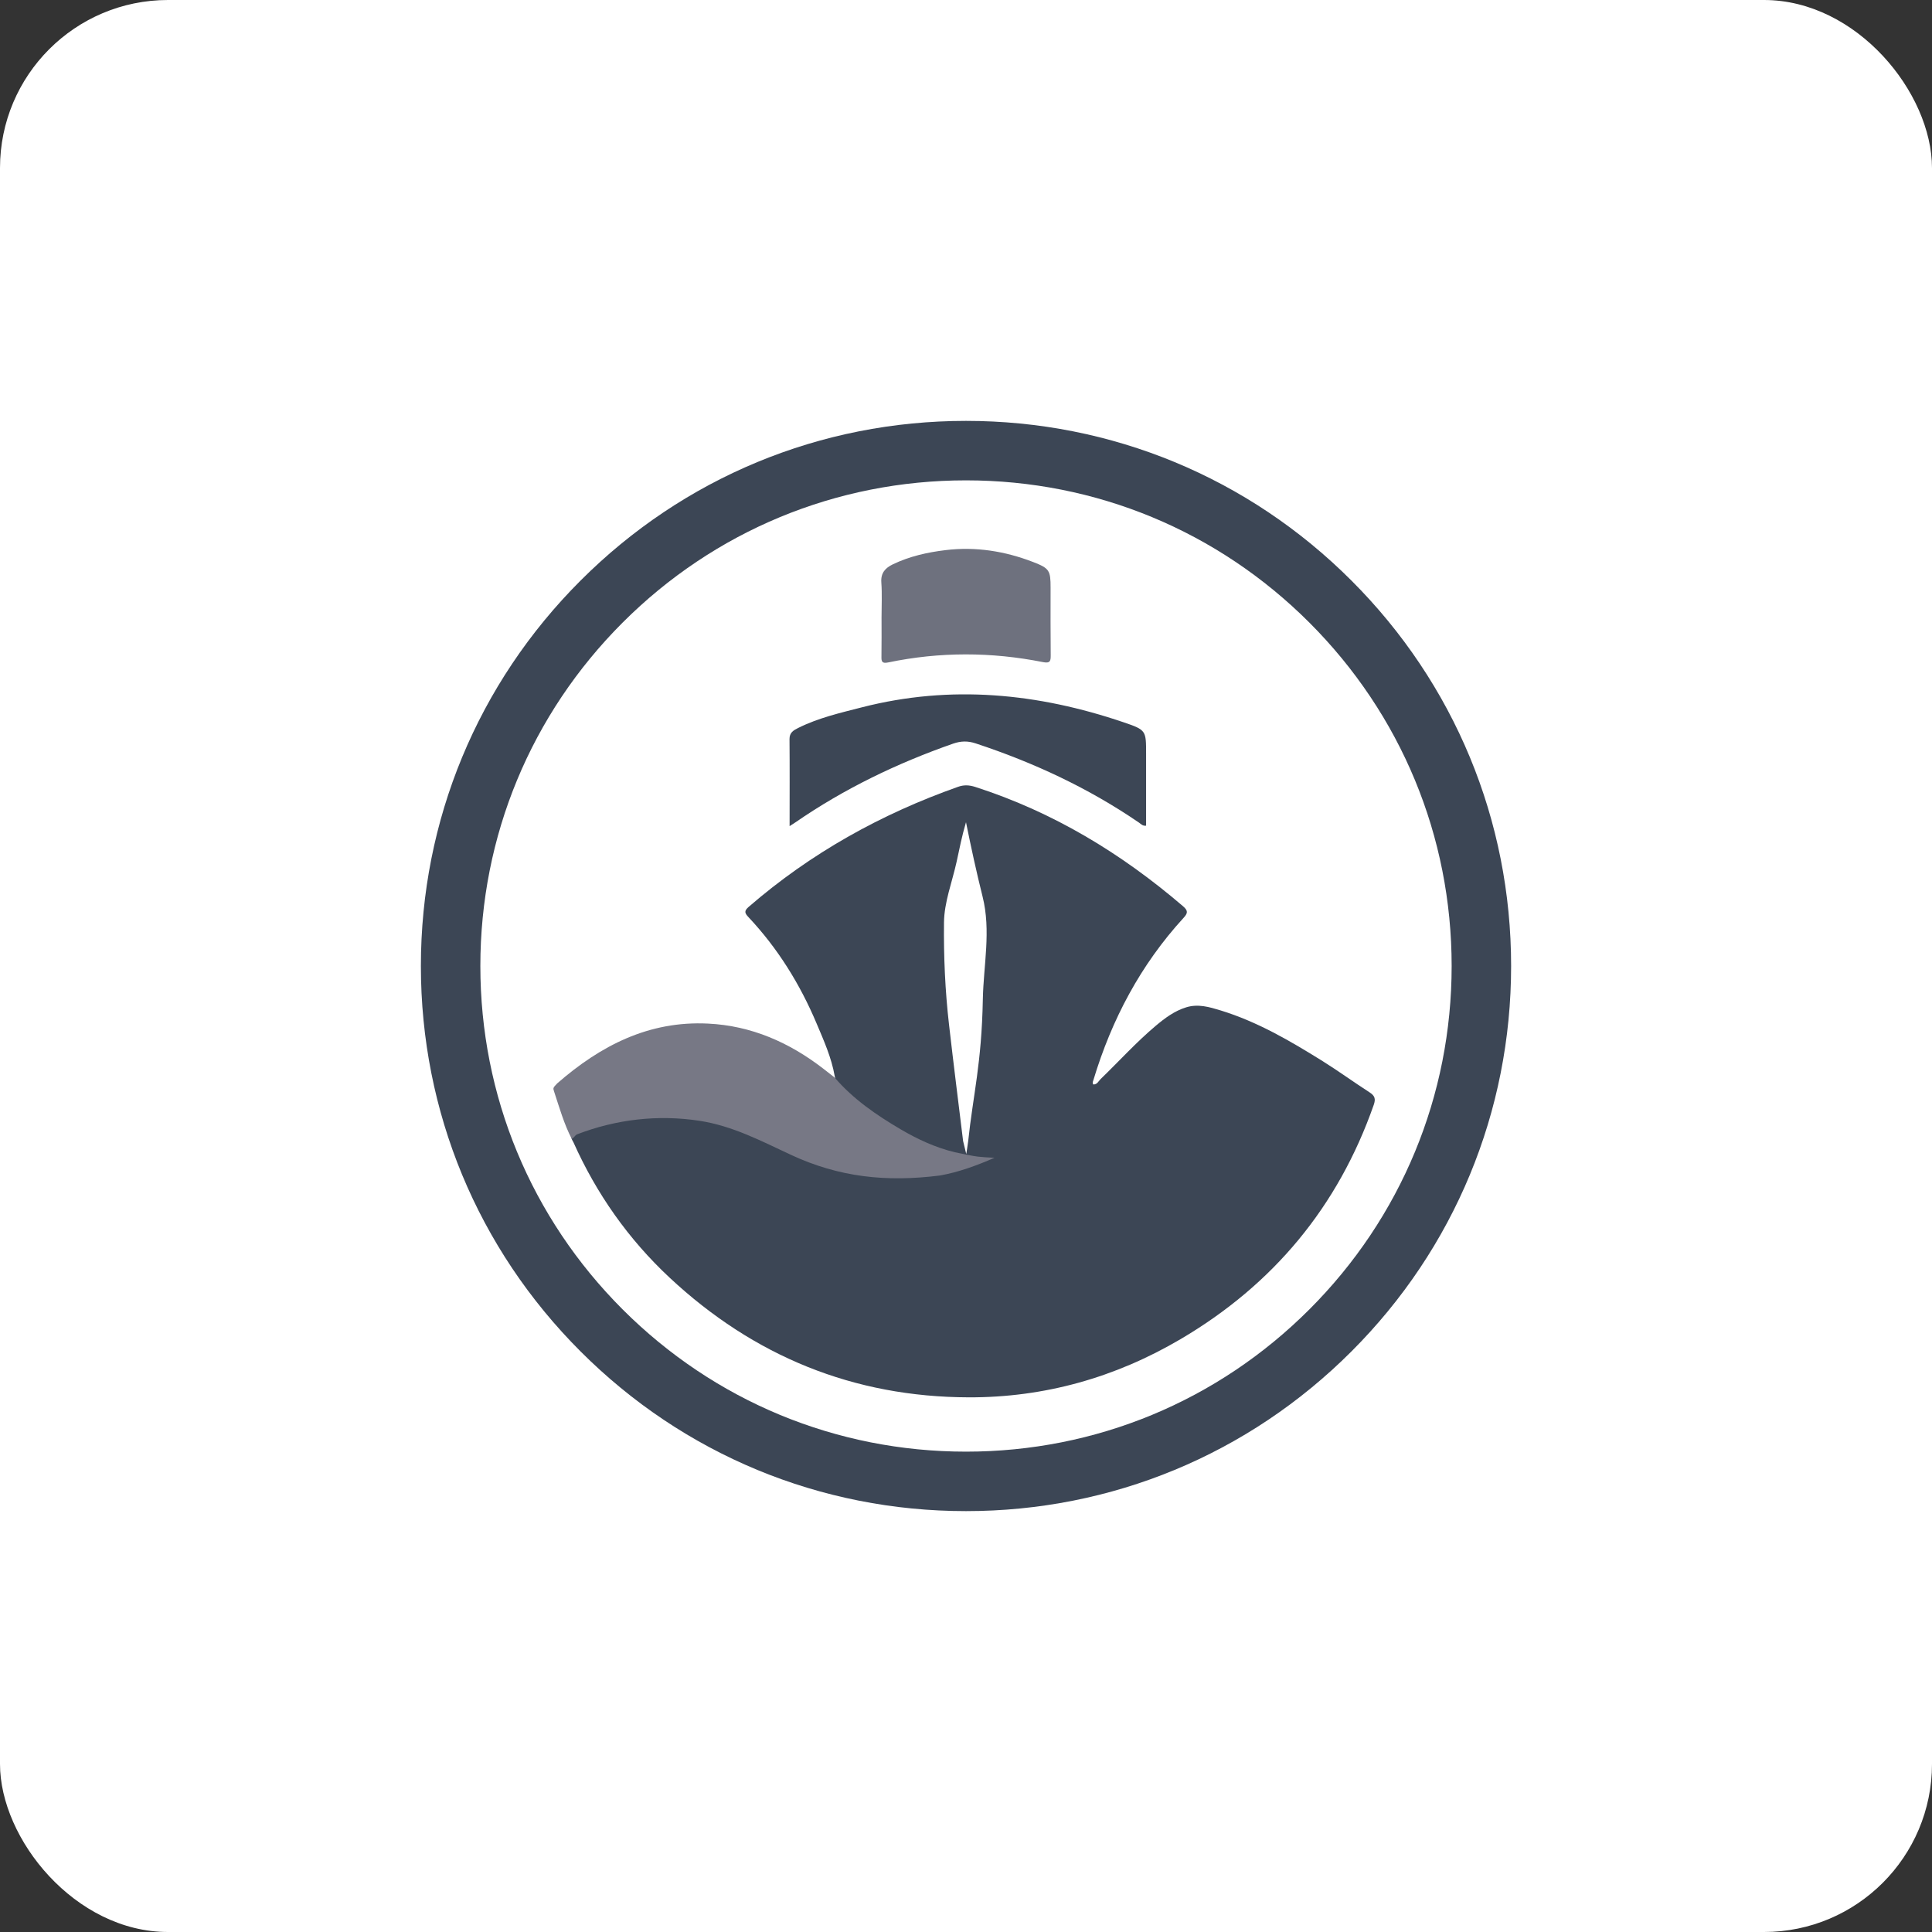
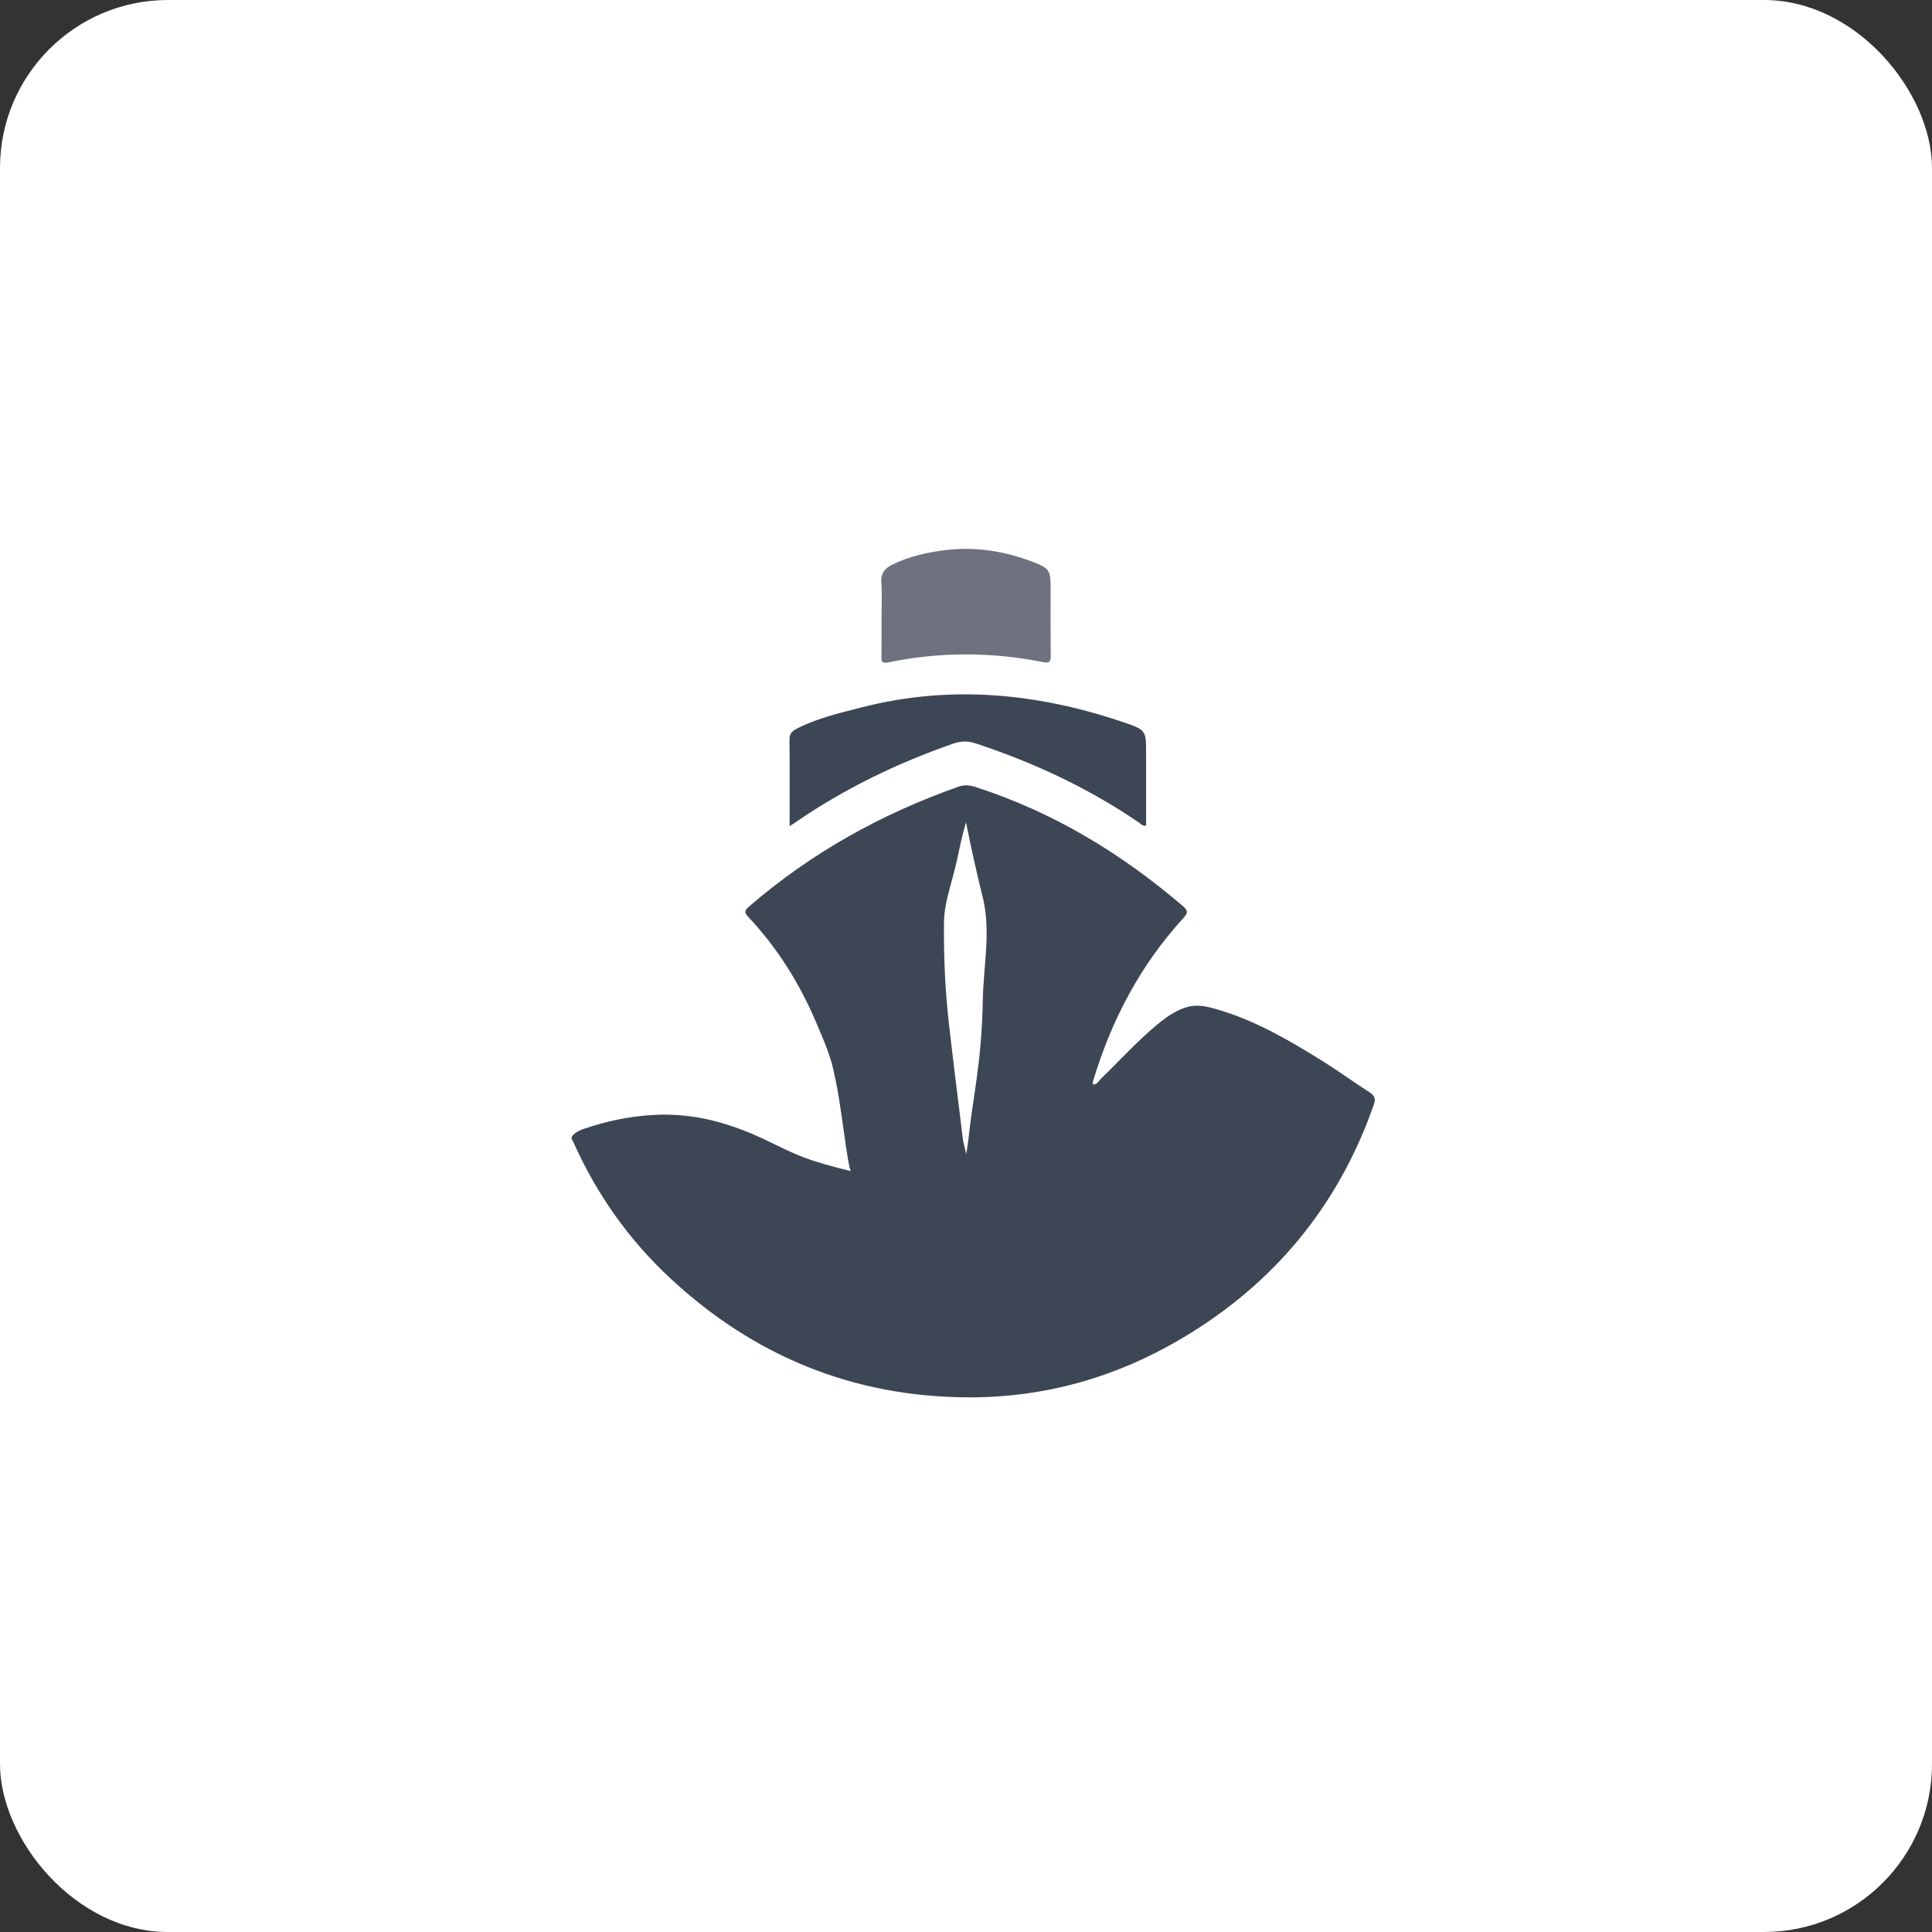
<svg xmlns="http://www.w3.org/2000/svg" width="46px" height="46px" viewBox="0 0 46 46" version="1.1">
  <rect x="0" y="0" width="46" height="46" fill="#333333" stroke="none" />
  <desc>Created with Sketch.</desc>
  <defs />
  <g id="Page-3" stroke="none" stroke-width="1" fill="none" fill-rule="evenodd">
    <g id="codeship" fill-rule="nonzero">
      <rect id="Rectangle-17-Copy-6" fill="#FFFFFF" x="0" y="0" width="46" height="46" rx="4" />
      <g transform="translate(10, 10)" id="Shape">
-         <path d="M13,25.979 C9.533,25.979 6.274,24.629 3.823,22.177 C1.371,19.726 0.021,16.467 0.021,13 C0.021,9.533 1.371,6.274 3.823,3.823 C6.274,1.371 9.533,0.021 13,0.021 C16.467,0.021 19.726,1.371 22.177,3.823 C24.629,6.274 25.979,9.533 25.979,13 C25.979,16.467 24.629,19.726 22.177,22.177 C19.726,24.629 16.467,25.979 13,25.979 Z M13,1.437 C9.911,1.437 7.008,2.64 4.824,4.824 C2.64,7.008 1.437,9.911 1.437,13 C1.437,16.089 2.64,18.992 4.824,21.176 C7.008,23.36 9.911,24.563 13,24.563 C16.089,24.563 18.992,23.36 21.176,21.176 C23.36,18.992 24.563,16.089 24.563,13 C24.563,9.911 23.36,7.008 21.176,4.824 C18.992,2.64 16.089,1.437 13,1.437 Z" fill="#3C4655" />
        <path d="M8.8,9.67 C8.8,8.954 8.804,8.276 8.798,7.598 C8.796,7.443 8.893,7.388 9.003,7.333 C9.485,7.092 10.007,6.973 10.525,6.84 C12.641,6.299 14.714,6.504 16.757,7.199 C17.293,7.381 17.288,7.395 17.288,7.953 L17.288,9.659 C17.205,9.67 17.168,9.62 17.123,9.589 C15.92,8.765 14.613,8.156 13.231,7.7 C13.044,7.638 12.88,7.641 12.695,7.705 C11.362,8.171 10.101,8.778 8.937,9.581 C8.903,9.604 8.868,9.626 8.8,9.67" fill="#3C4655" />
        <path d="M10.989,4.703 C10.989,4.425 11.004,4.145 10.984,3.867 C10.968,3.641 11.078,3.523 11.259,3.436 C11.656,3.245 12.081,3.15 12.514,3.098 C13.231,3.011 13.925,3.122 14.595,3.38 C14.987,3.531 15.014,3.582 15.014,3.992 C15.014,4.528 15.011,5.064 15.017,5.6 C15.018,5.743 15.003,5.799 14.83,5.764 C13.603,5.52 12.374,5.517 11.149,5.772 C10.995,5.804 10.984,5.748 10.987,5.625 C10.992,5.318 10.989,5.011 10.989,4.703" fill="#6E717E" />
        <path d="M22.611,16.01 C22.233,15.766 21.869,15.501 21.488,15.263 C20.718,14.783 19.935,14.325 19.06,14.057 C18.795,13.976 18.525,13.896 18.242,13.984 C17.963,14.07 17.735,14.241 17.516,14.425 C17.051,14.817 16.643,15.269 16.206,15.691 C16.155,15.741 16.122,15.826 16.03,15.82 C16.004,15.779 16.024,15.747 16.034,15.714 C16.469,14.272 17.158,12.97 18.179,11.855 C18.285,11.74 18.29,11.682 18.165,11.575 C16.696,10.316 15.072,9.332 13.222,8.737 C13.08,8.691 12.951,8.683 12.81,8.734 C10.974,9.383 9.301,10.314 7.826,11.592 C7.713,11.69 7.729,11.739 7.823,11.839 C8.52,12.581 9.048,13.433 9.443,14.369 C9.614,14.774 9.796,15.178 9.873,15.617 C10.03,16.275 10.18,17.808 10.261,17.884 C9.199,17.625 8.985,17.509 8.316,17.183 C7.439,16.756 6.543,16.487 5.549,16.547 C4.951,16.583 4.446,16.693 3.883,16.883 C3.783,16.917 3.572,17.033 3.613,17.117 C3.626,17.157 3.636,17.159 3.653,17.197 C4.202,18.425 4.963,19.506 5.946,20.423 C7.95,22.292 10.323,23.263 13.066,23.27 C14.867,23.275 16.554,22.799 18.106,21.886 C20.315,20.587 21.858,18.732 22.708,16.307 C22.758,16.165 22.735,16.09 22.611,16.01 Z M13.401,13.791 C13.372,15.331 13.169,16.062 13.052,17.17 C13.043,17.255 13.006,17.477 13.006,17.477 C13.006,17.477 12.938,17.193 12.931,17.167 C12.808,16.161 12.712,15.405 12.596,14.398 C12.503,13.59 12.467,12.773 12.476,11.963 C12.481,11.481 12.67,11.002 12.776,10.521 C12.845,10.206 12.899,9.919 13,9.577 C13.119,10.166 13.248,10.761 13.394,11.344 C13.6,12.163 13.417,12.977 13.401,13.791 Z" fill="#3C4655" />
-         <path d="M9.873,15.656 C10.314,16.171 10.866,16.548 11.442,16.887 C11.848,17.126 12.275,17.324 12.737,17.435 C12.811,17.453 13.19,17.531 13.286,17.539 C13.414,17.551 13.497,17.559 13.679,17.566 C13.241,17.757 12.819,17.91 12.381,17.988 C11.099,18.15 9.975,18.029 8.827,17.494 C8.122,17.165 7.439,16.806 6.657,16.686 C5.668,16.534 4.671,16.65 3.74,17.008 C3.693,17.026 3.66,17.1 3.613,17.117 C3.429,16.76 3.32,16.375 3.195,15.996 C3.164,15.903 3.164,15.903 3.268,15.794 C4.297,14.897 5.447,14.302 6.856,14.371 C7.89,14.421 8.793,14.819 9.604,15.446 C9.694,15.516 9.783,15.586 9.873,15.656" fill="#777885" />
      </g>
    </g>
  </g>
</svg>